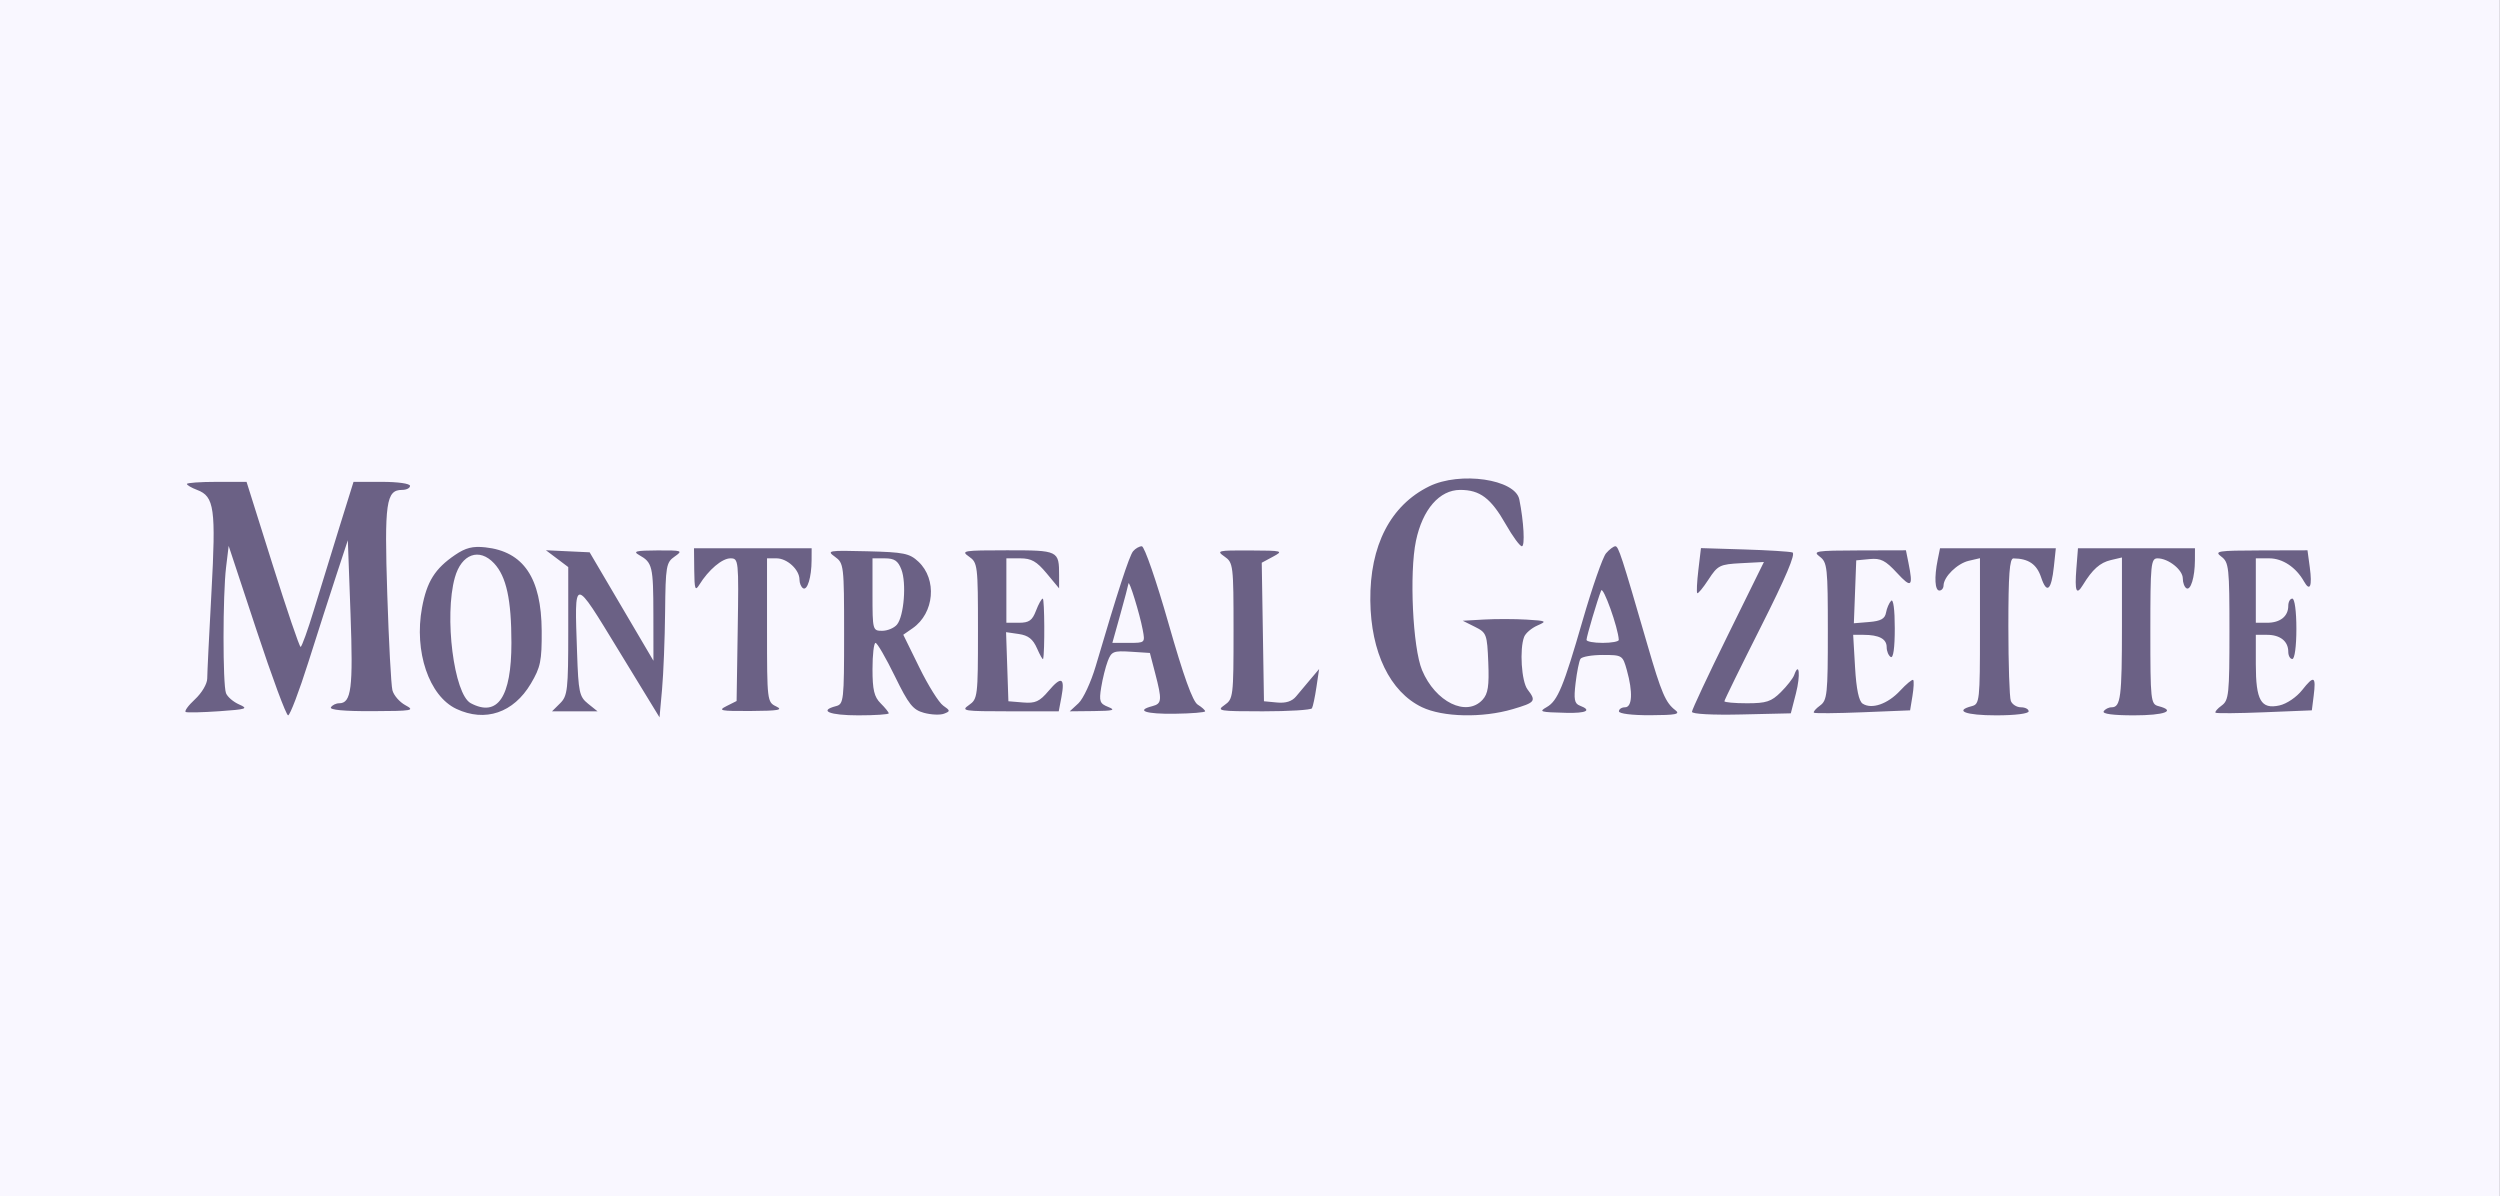
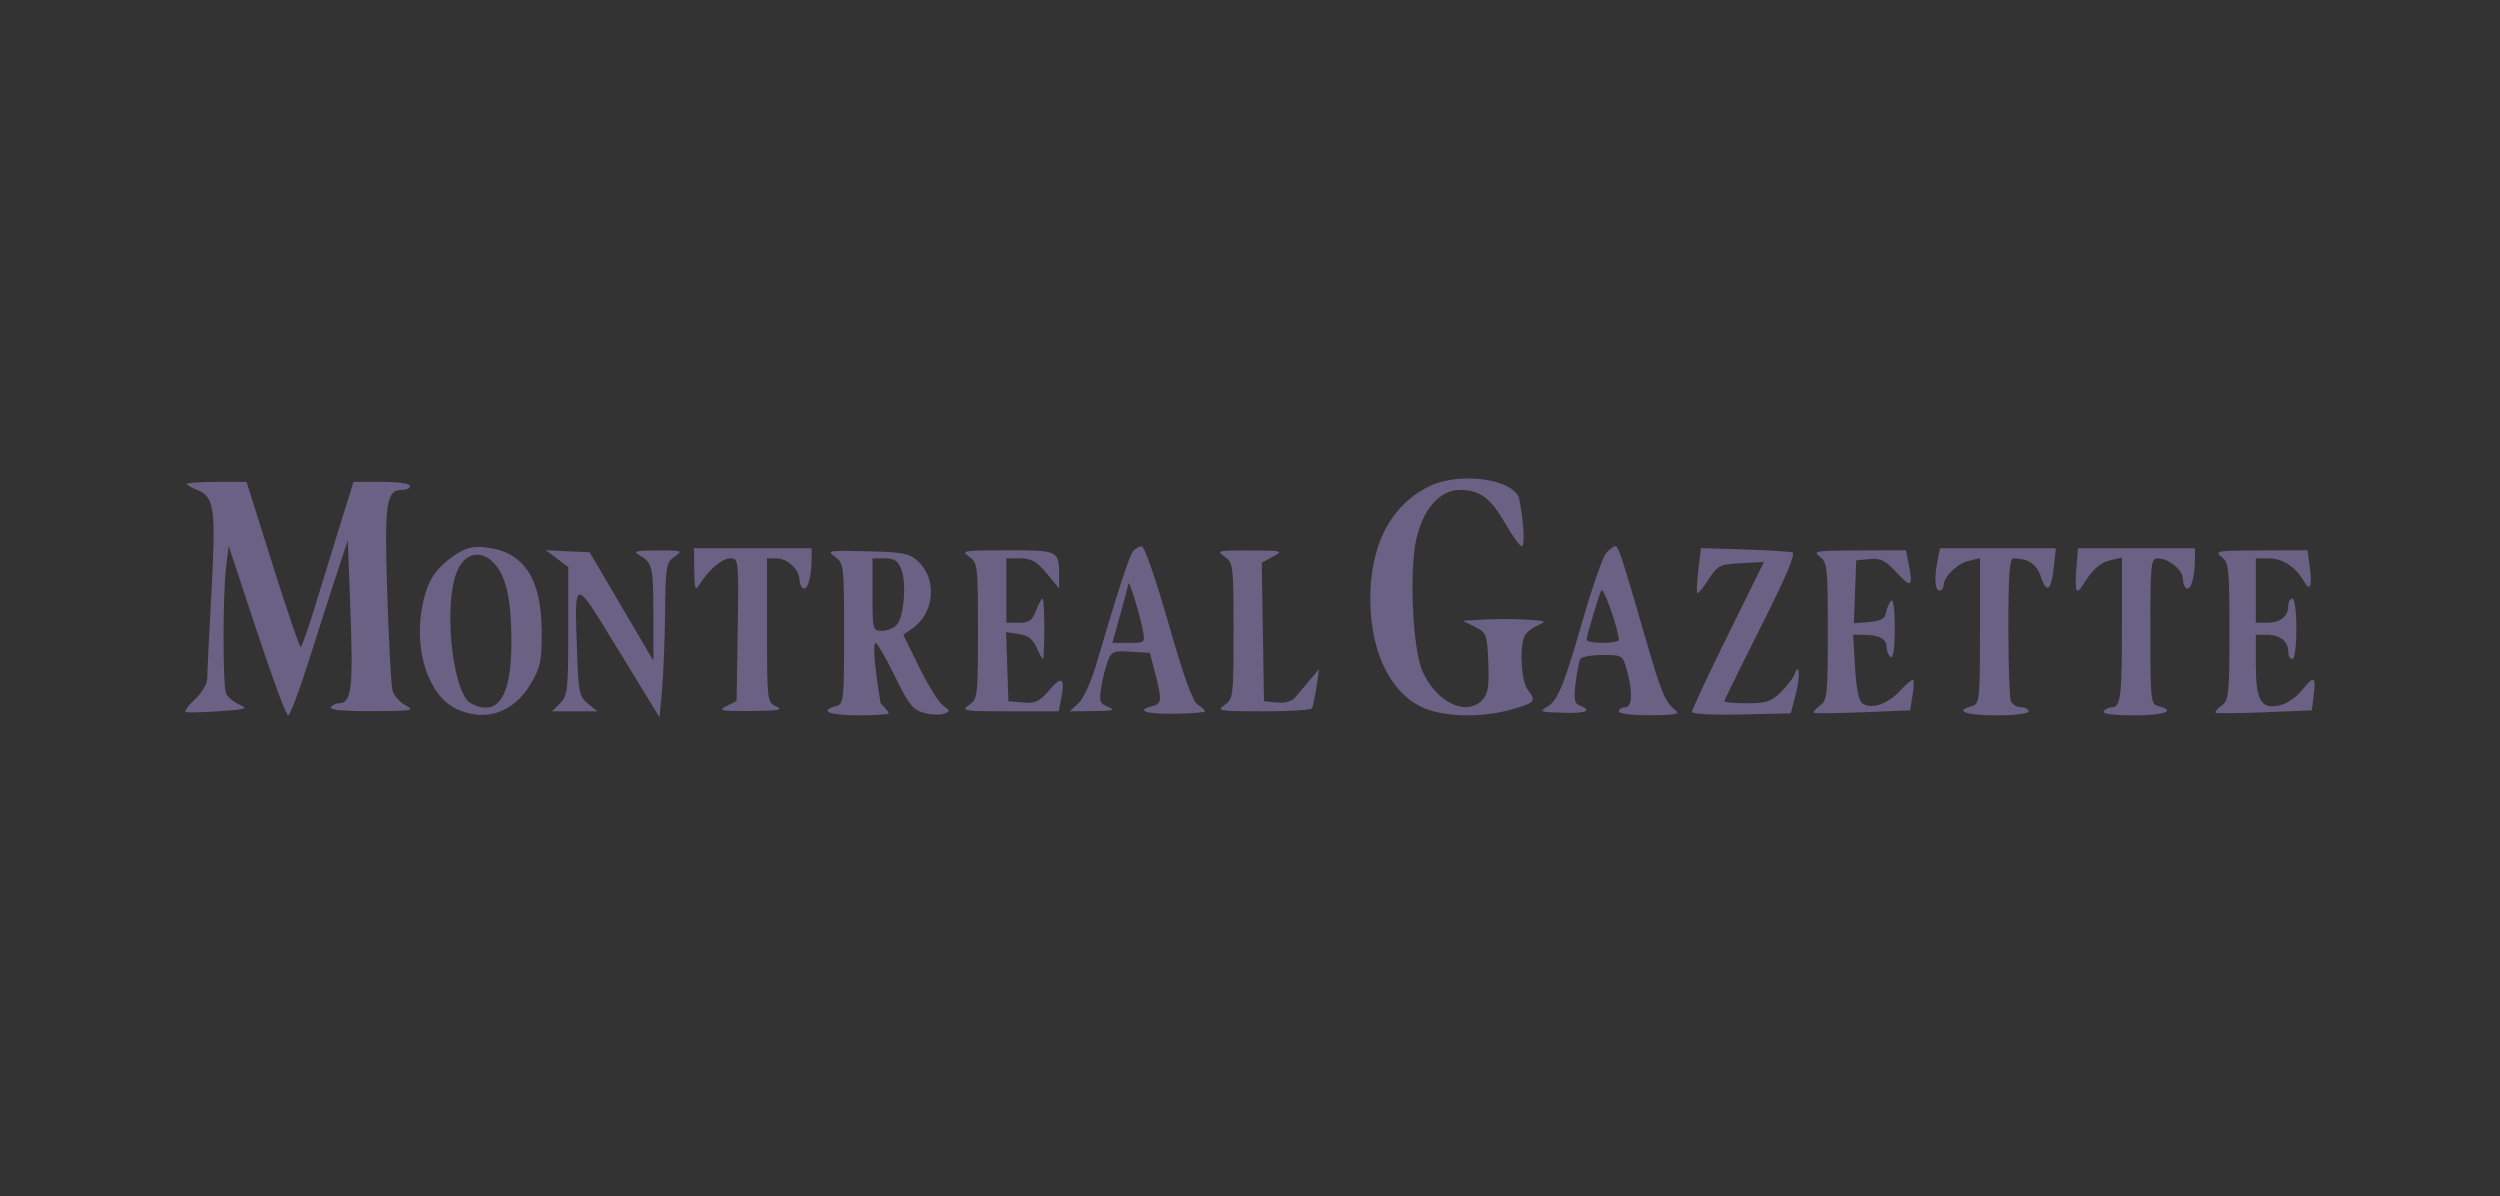
<svg xmlns="http://www.w3.org/2000/svg" width="418" height="200" viewBox="0 0 418 200" fill="none">
  <rect x="0" y="0" width="418" height="200" fill="#333333" stroke="none" />
-   <rect width="417.978" height="200" fill="#F9F7FF" />
-   <path fill-rule="evenodd" clip-rule="evenodd" d="M238.961 81.316C232.486 84.497 229.022 91.222 229.117 100.423C229.208 109.061 232.409 115.676 237.738 118.237C241.24 119.919 247.858 120.064 252.926 118.571C256.735 117.448 256.897 117.232 255.401 115.271C254.392 113.947 254.045 108.534 254.837 106.484C255.074 105.87 256.067 105.019 257.041 104.591C258.701 103.864 258.586 103.801 255.253 103.598C253.295 103.479 250.09 103.473 248.132 103.585L244.571 103.788L246.605 104.805C248.555 105.779 248.648 106.027 248.841 110.775C249 114.693 248.8 115.995 247.888 116.995C245.207 119.935 239.987 117.379 237.763 112.037C236.212 108.31 235.624 95.807 236.747 90.436C237.849 85.172 240.68 81.912 244.151 81.912C247.456 81.912 249.285 83.296 251.783 87.69C252.924 89.695 254.127 91.335 254.457 91.335C255 91.335 254.774 87.208 254.029 83.502C253.35 80.121 244.119 78.783 238.961 81.316ZM31.253 80.919C31.253 81.113 32.022 81.562 32.961 81.917C35.84 83.003 36.121 85.01 35.355 99.025C34.969 106.088 34.651 112.577 34.649 113.447C34.647 114.334 33.745 115.862 32.592 116.93C31.463 117.976 30.777 118.931 31.066 119.052C31.356 119.172 33.882 119.112 36.679 118.917C41.235 118.6 41.581 118.482 39.993 117.79C39.019 117.365 38.026 116.515 37.789 115.901C37.232 114.459 37.24 99.472 37.801 94.836L38.233 91.27L42.916 105.438C45.49 113.231 47.855 119.606 48.172 119.606C48.487 119.606 50.015 115.593 51.567 110.688C53.12 105.782 55.238 99.194 56.273 96.048L58.158 90.326L58.608 102.659C59.062 115.113 58.747 117.587 56.705 117.587C56.181 117.587 55.563 117.89 55.332 118.26C55.062 118.694 57.523 118.924 62.244 118.906C68.993 118.882 69.434 118.803 67.789 117.916C66.806 117.386 65.826 116.255 65.61 115.402C65.394 114.549 65.008 107.336 64.752 99.372C64.258 84.024 64.557 81.912 67.225 81.912C67.959 81.912 68.558 81.609 68.558 81.239C68.558 80.854 66.531 80.566 63.834 80.566H59.109L56.749 88.138C55.451 92.303 53.539 98.513 52.501 101.937C51.462 105.361 50.454 108.161 50.259 108.159C50.065 108.157 47.952 101.948 45.565 94.361L41.224 80.566H36.239C33.497 80.566 31.253 80.725 31.253 80.919ZM76.082 92.791C72.72 95.079 71.368 97.238 70.561 101.601C69.207 108.931 71.73 116.372 76.302 118.525C81.123 120.795 85.867 119.188 88.76 114.302C90.384 111.561 90.599 110.515 90.571 105.471C90.523 96.631 87.538 92.209 81.151 91.516C79.036 91.286 77.854 91.584 76.082 92.791ZM116.077 95.374C116.112 98.53 116.236 98.883 116.925 97.77C118.467 95.277 120.731 93.355 122.127 93.355C123.499 93.355 123.526 93.613 123.345 105.283L123.159 117.212L121.464 118.063C119.971 118.812 120.459 118.909 125.533 118.878C130.181 118.849 131.003 118.7 129.773 118.112C128.274 117.395 128.247 117.161 128.247 105.368V93.355H129.837C131.621 93.355 133.673 95.252 133.673 96.902C133.673 97.499 133.943 98.153 134.274 98.356C134.989 98.794 135.686 96.511 135.698 93.691L135.707 91.672H125.872H116.037L116.077 95.374ZM189.447 92.177C188.812 92.951 186.871 98.922 183.209 111.361C182.419 114.046 181.117 116.847 180.317 117.588L178.861 118.933L182.889 118.891C186.14 118.856 186.606 118.725 185.306 118.208C183.875 117.64 183.742 117.273 184.121 114.924C184.355 113.471 184.85 111.489 185.221 110.522C185.833 108.922 186.183 108.781 189.078 108.968L192.261 109.173L193.137 112.539C194.315 117.062 194.266 117.654 192.683 118.065C189.805 118.812 191.542 119.405 196.412 119.339C199.21 119.301 201.499 119.116 201.499 118.927C201.5 118.738 200.945 118.24 200.266 117.819C199.41 117.288 197.907 113.112 195.362 104.195C193.332 97.076 191.346 91.335 190.914 91.335C190.486 91.335 189.826 91.715 189.447 92.177ZM268.529 92.513C267.974 93.161 266.208 98.235 264.603 103.788C261.422 114.8 260.444 117.166 258.645 118.206C257.242 119.017 257.436 119.076 261.867 119.186C265.271 119.27 266.218 118.77 264.148 117.982C263.245 117.638 263.113 116.931 263.44 114.191C263.661 112.339 264.026 110.528 264.251 110.167C264.476 109.805 266.153 109.51 267.979 109.51C271.237 109.51 271.312 109.556 272.005 112.034C273.037 115.723 272.914 118.26 271.702 118.26C271.142 118.26 270.684 118.563 270.684 118.933C270.684 119.326 272.874 119.598 275.941 119.585C280.213 119.567 280.996 119.41 280.121 118.744C278.483 117.496 277.789 115.872 275.454 107.827C271.103 92.832 270.616 91.335 270.083 91.335C269.783 91.335 269.084 91.866 268.529 92.513ZM283.968 95.287C283.731 97.291 283.646 99.039 283.78 99.171C283.913 99.304 284.762 98.277 285.665 96.888C287.204 94.523 287.545 94.352 291.117 94.165L294.926 93.966L288.909 106.174C285.6 112.889 282.893 118.667 282.893 119.015C282.893 119.386 286.316 119.569 291.159 119.459L299.424 119.27L300.283 115.928C301.064 112.882 300.832 110.49 299.986 112.869C299.789 113.421 298.786 114.708 297.756 115.729C296.16 117.313 295.327 117.587 292.102 117.587C290.022 117.587 288.319 117.432 288.319 117.243C288.319 117.055 291.072 111.444 294.436 104.774C298.574 96.57 300.274 92.559 299.693 92.369C299.219 92.215 295.585 91.99 291.616 91.867L284.4 91.644L283.968 95.287ZM323.98 93.607C323.388 96.541 323.512 98.74 324.268 98.74C324.641 98.74 324.953 98.362 324.961 97.898C324.988 96.43 327.253 94.212 329.185 93.763L331.051 93.329V105.521C331.051 117.147 330.988 117.73 329.694 118.065C326.664 118.851 328.658 119.606 333.764 119.606C336.929 119.606 339.19 119.326 339.19 118.933C339.19 118.563 338.612 118.26 337.906 118.26C337.2 118.26 336.437 117.781 336.21 117.195C335.984 116.61 335.799 111.006 335.799 104.743C335.799 96.076 336.001 93.357 336.646 93.364C339.162 93.391 340.542 94.333 341.269 96.517C342.222 99.381 342.988 98.732 343.414 94.701L343.734 91.672H334.052H324.371L323.98 93.607ZM347.172 95.038C346.87 98.88 347.158 99.618 348.256 97.818C349.856 95.199 351.119 94.072 352.925 93.647L354.79 93.209V104.67C354.79 116.578 354.577 118.26 353.062 118.26C352.564 118.26 351.969 118.563 351.738 118.933C351.472 119.361 353.314 119.606 356.785 119.606C361.925 119.606 363.933 118.853 360.895 118.065C359.601 117.73 359.538 117.147 359.538 105.534C359.538 94.312 359.633 93.355 360.743 93.355C362.55 93.355 364.964 95.279 364.964 96.719C364.964 97.416 365.235 98.153 365.565 98.356C366.28 98.794 366.977 96.511 366.99 93.691L366.998 91.672H357.217H347.436L347.172 95.038ZM93.146 93.407L95.011 94.814V105.527C95.011 115.344 94.897 116.354 93.654 117.587L92.298 118.933H96.104H99.91L98.321 117.657C96.865 116.488 96.712 115.771 96.485 109.075C96.049 96.227 95.794 96.235 103.489 108.837L110.272 119.943L110.697 115.231C110.93 112.64 111.159 106.826 111.206 102.312C111.284 94.642 111.389 94.035 112.797 93.057C114.227 92.062 114.079 92.01 109.915 92.029C106.29 92.046 105.761 92.183 106.881 92.813C109.085 94.054 109.234 94.678 109.245 102.758L109.255 110.478L103.92 101.412L98.586 92.345L94.933 92.174L91.281 92.002L93.146 93.407ZM139.608 93.096C141.09 94.161 141.134 94.53 141.134 105.953C141.134 117.147 141.069 117.73 139.777 118.065C136.817 118.834 138.688 119.606 143.508 119.606C146.306 119.606 148.595 119.455 148.595 119.27C148.595 119.085 147.984 118.328 147.238 117.587C146.16 116.517 145.882 115.344 145.882 111.866C145.882 109.459 146.111 107.492 146.39 107.492C146.67 107.494 148.12 109.993 149.612 113.046C151.937 117.801 152.636 118.682 154.492 119.188C155.683 119.514 157.186 119.579 157.831 119.333C158.916 118.92 158.906 118.819 157.699 117.978C156.982 117.477 155.188 114.607 153.712 111.598L151.028 106.129L152.597 105.039C156.228 102.514 156.715 96.857 153.554 93.907C152.061 92.515 151.132 92.326 144.981 92.172C138.455 92.008 138.164 92.058 139.608 93.096ZM162.009 93.057C163.466 94.069 163.517 94.488 163.517 105.471C163.517 116.454 163.466 116.873 162.009 117.885C160.61 118.859 161.093 118.933 168.761 118.933H177.021L177.472 116.546C178.089 113.283 177.471 112.987 175.324 115.519C173.807 117.308 173.11 117.624 171.057 117.454L168.604 117.251L168.41 111.474L168.215 105.697L170.344 106.007C171.933 106.238 172.707 106.851 173.395 108.419C173.901 109.574 174.357 110.368 174.407 110.183C174.702 109.096 174.652 100.086 174.352 100.086C174.151 100.086 173.643 100.995 173.22 102.105C172.595 103.748 172.062 104.125 170.359 104.125H168.265V98.74V93.355H170.589C172.448 93.355 173.331 93.858 174.998 95.864L177.082 98.374V96.256C177.082 92.044 177.01 92.009 168.381 92.009C161.056 92.009 160.608 92.083 162.009 93.057ZM204.74 93.057C206.197 94.069 206.248 94.488 206.248 105.471C206.248 116.454 206.197 116.873 204.74 117.885C203.34 118.859 203.791 118.933 211.144 118.933C215.495 118.933 219.191 118.706 219.356 118.428C219.522 118.151 219.859 116.561 220.106 114.895L220.555 111.866L219.131 113.548C218.347 114.474 217.252 115.78 216.697 116.45C216.016 117.271 214.979 117.6 213.511 117.459L211.335 117.251L211.15 105.669L210.964 94.087L212.846 93.075C214.647 92.106 214.484 92.061 208.98 92.036C203.589 92.01 203.327 92.073 204.74 93.057ZM304.259 93.068C305.522 94.015 305.615 94.873 305.615 105.553C305.615 116.1 305.51 117.098 304.308 117.97C303.589 118.492 303.131 119.03 303.291 119.166C303.45 119.3 307.133 119.267 311.475 119.09L319.369 118.77L319.763 116.363C319.979 115.039 320.035 113.835 319.886 113.688C319.738 113.54 318.756 114.347 317.703 115.48C315.629 117.712 312.962 118.639 311.442 117.656C310.799 117.24 310.381 115.253 310.167 111.591L309.85 106.144H311.577C314.172 106.144 315.45 106.821 315.45 108.196C315.45 108.875 315.756 109.617 316.129 109.846C316.559 110.11 316.807 108.35 316.807 105.04C316.807 101.909 316.561 100.073 316.194 100.456C315.857 100.808 315.473 101.702 315.341 102.442C315.159 103.46 314.475 103.839 312.532 103.999L309.966 104.21L310.165 98.951L310.363 93.691L312.604 93.478C314.465 93.3 315.24 93.693 317.182 95.797C319.597 98.413 319.908 98.139 319.096 94.112L318.672 92.009L310.787 92.03C303.605 92.05 303.023 92.142 304.259 93.068ZM371.408 93.068C372.672 94.015 372.764 94.873 372.764 105.553C372.764 116.1 372.659 117.098 371.457 117.97C370.738 118.492 370.281 119.03 370.44 119.166C370.599 119.3 374.287 119.267 378.635 119.09L386.54 118.769L386.848 116.327C387.261 113.046 386.902 112.867 384.929 115.369C383.982 116.569 382.332 117.686 381.115 117.952C378.037 118.622 377.173 117.114 377.173 111.064V106.144H379.072C381.254 106.144 382.599 107.223 382.599 108.971C382.599 109.638 382.905 110.183 383.278 110.183C383.67 110.183 383.956 108.051 383.956 105.134C383.956 102.218 383.67 100.086 383.278 100.086C382.905 100.086 382.599 100.631 382.599 101.298C382.599 103.046 381.254 104.125 379.072 104.125H377.173V98.74V93.355H379.419C381.648 93.355 383.888 94.843 385.222 97.209C386.23 98.996 386.627 98.036 386.197 94.857L385.812 92.009L377.932 92.03C370.753 92.05 370.172 92.142 371.408 93.068ZM82.619 94.196C84.67 96.4 85.508 100.252 85.509 107.49C85.51 116.557 83.213 119.967 78.711 117.576C75.896 116.081 74.242 103.03 76.05 96.571C77.157 92.614 80.141 91.535 82.619 94.196ZM150.706 95.206C151.589 97.474 151.146 103.033 149.97 104.439C149.495 105.007 148.381 105.471 147.495 105.471C145.916 105.471 145.882 105.343 145.882 99.413V93.355H147.933C149.544 93.355 150.14 93.752 150.706 95.206ZM191.054 105.254C191.477 107.488 191.474 107.49 188.732 107.49H185.986L187.3 102.787C188.022 100.2 188.643 97.853 188.68 97.571C188.775 96.841 190.549 102.582 191.054 105.254ZM270.66 106.986C270.673 107.264 269.463 107.49 267.971 107.49C266.479 107.49 265.261 107.264 265.265 106.986C265.274 106.411 267.095 100.27 267.711 98.74C268.041 97.919 270.565 104.976 270.66 106.986Z" fill="#6B6185" />
+   <path fill-rule="evenodd" clip-rule="evenodd" d="M238.961 81.316C232.486 84.497 229.022 91.222 229.117 100.423C229.208 109.061 232.409 115.676 237.738 118.237C241.24 119.919 247.858 120.064 252.926 118.571C256.735 117.448 256.897 117.232 255.401 115.271C254.392 113.947 254.045 108.534 254.837 106.484C255.074 105.87 256.067 105.019 257.041 104.591C258.701 103.864 258.586 103.801 255.253 103.598C253.295 103.479 250.09 103.473 248.132 103.585L244.571 103.788L246.605 104.805C248.555 105.779 248.648 106.027 248.841 110.775C249 114.693 248.8 115.995 247.888 116.995C245.207 119.935 239.987 117.379 237.763 112.037C236.212 108.31 235.624 95.807 236.747 90.436C237.849 85.172 240.68 81.912 244.151 81.912C247.456 81.912 249.285 83.296 251.783 87.69C252.924 89.695 254.127 91.335 254.457 91.335C255 91.335 254.774 87.208 254.029 83.502C253.35 80.121 244.119 78.783 238.961 81.316ZM31.253 80.919C31.253 81.113 32.022 81.562 32.961 81.917C35.84 83.003 36.121 85.01 35.355 99.025C34.969 106.088 34.651 112.577 34.649 113.447C34.647 114.334 33.745 115.862 32.592 116.93C31.463 117.976 30.777 118.931 31.066 119.052C31.356 119.172 33.882 119.112 36.679 118.917C41.235 118.6 41.581 118.482 39.993 117.79C39.019 117.365 38.026 116.515 37.789 115.901C37.232 114.459 37.24 99.472 37.801 94.836L38.233 91.27L42.916 105.438C45.49 113.231 47.855 119.606 48.172 119.606C48.487 119.606 50.015 115.593 51.567 110.688C53.12 105.782 55.238 99.194 56.273 96.048L58.158 90.326L58.608 102.659C59.062 115.113 58.747 117.587 56.705 117.587C56.181 117.587 55.563 117.89 55.332 118.26C55.062 118.694 57.523 118.924 62.244 118.906C68.993 118.882 69.434 118.803 67.789 117.916C66.806 117.386 65.826 116.255 65.61 115.402C65.394 114.549 65.008 107.336 64.752 99.372C64.258 84.024 64.557 81.912 67.225 81.912C67.959 81.912 68.558 81.609 68.558 81.239C68.558 80.854 66.531 80.566 63.834 80.566H59.109L56.749 88.138C55.451 92.303 53.539 98.513 52.501 101.937C51.462 105.361 50.454 108.161 50.259 108.159C50.065 108.157 47.952 101.948 45.565 94.361L41.224 80.566H36.239C33.497 80.566 31.253 80.725 31.253 80.919ZM76.082 92.791C72.72 95.079 71.368 97.238 70.561 101.601C69.207 108.931 71.73 116.372 76.302 118.525C81.123 120.795 85.867 119.188 88.76 114.302C90.384 111.561 90.599 110.515 90.571 105.471C90.523 96.631 87.538 92.209 81.151 91.516C79.036 91.286 77.854 91.584 76.082 92.791ZM116.077 95.374C116.112 98.53 116.236 98.883 116.925 97.77C118.467 95.277 120.731 93.355 122.127 93.355C123.499 93.355 123.526 93.613 123.345 105.283L123.159 117.212L121.464 118.063C119.971 118.812 120.459 118.909 125.533 118.878C130.181 118.849 131.003 118.7 129.773 118.112C128.274 117.395 128.247 117.161 128.247 105.368V93.355H129.837C131.621 93.355 133.673 95.252 133.673 96.902C133.673 97.499 133.943 98.153 134.274 98.356C134.989 98.794 135.686 96.511 135.698 93.691L135.707 91.672H125.872H116.037L116.077 95.374ZM189.447 92.177C188.812 92.951 186.871 98.922 183.209 111.361C182.419 114.046 181.117 116.847 180.317 117.588L178.861 118.933L182.889 118.891C186.14 118.856 186.606 118.725 185.306 118.208C183.875 117.64 183.742 117.273 184.121 114.924C184.355 113.471 184.85 111.489 185.221 110.522C185.833 108.922 186.183 108.781 189.078 108.968L192.261 109.173L193.137 112.539C194.315 117.062 194.266 117.654 192.683 118.065C189.805 118.812 191.542 119.405 196.412 119.339C199.21 119.301 201.499 119.116 201.499 118.927C201.5 118.738 200.945 118.24 200.266 117.819C199.41 117.288 197.907 113.112 195.362 104.195C193.332 97.076 191.346 91.335 190.914 91.335C190.486 91.335 189.826 91.715 189.447 92.177ZM268.529 92.513C267.974 93.161 266.208 98.235 264.603 103.788C261.422 114.8 260.444 117.166 258.645 118.206C257.242 119.017 257.436 119.076 261.867 119.186C265.271 119.27 266.218 118.77 264.148 117.982C263.245 117.638 263.113 116.931 263.44 114.191C263.661 112.339 264.026 110.528 264.251 110.167C264.476 109.805 266.153 109.51 267.979 109.51C271.237 109.51 271.312 109.556 272.005 112.034C273.037 115.723 272.914 118.26 271.702 118.26C271.142 118.26 270.684 118.563 270.684 118.933C270.684 119.326 272.874 119.598 275.941 119.585C280.213 119.567 280.996 119.41 280.121 118.744C278.483 117.496 277.789 115.872 275.454 107.827C271.103 92.832 270.616 91.335 270.083 91.335C269.783 91.335 269.084 91.866 268.529 92.513ZM283.968 95.287C283.731 97.291 283.646 99.039 283.78 99.171C283.913 99.304 284.762 98.277 285.665 96.888C287.204 94.523 287.545 94.352 291.117 94.165L294.926 93.966L288.909 106.174C285.6 112.889 282.893 118.667 282.893 119.015C282.893 119.386 286.316 119.569 291.159 119.459L299.424 119.27L300.283 115.928C301.064 112.882 300.832 110.49 299.986 112.869C299.789 113.421 298.786 114.708 297.756 115.729C296.16 117.313 295.327 117.587 292.102 117.587C290.022 117.587 288.319 117.432 288.319 117.243C288.319 117.055 291.072 111.444 294.436 104.774C298.574 96.57 300.274 92.559 299.693 92.369C299.219 92.215 295.585 91.99 291.616 91.867L284.4 91.644L283.968 95.287ZM323.98 93.607C323.388 96.541 323.512 98.74 324.268 98.74C324.641 98.74 324.953 98.362 324.961 97.898C324.988 96.43 327.253 94.212 329.185 93.763L331.051 93.329V105.521C331.051 117.147 330.988 117.73 329.694 118.065C326.664 118.851 328.658 119.606 333.764 119.606C336.929 119.606 339.19 119.326 339.19 118.933C339.19 118.563 338.612 118.26 337.906 118.26C337.2 118.26 336.437 117.781 336.21 117.195C335.984 116.61 335.799 111.006 335.799 104.743C335.799 96.076 336.001 93.357 336.646 93.364C339.162 93.391 340.542 94.333 341.269 96.517C342.222 99.381 342.988 98.732 343.414 94.701L343.734 91.672H334.052H324.371L323.98 93.607ZM347.172 95.038C346.87 98.88 347.158 99.618 348.256 97.818C349.856 95.199 351.119 94.072 352.925 93.647L354.79 93.209V104.67C354.79 116.578 354.577 118.26 353.062 118.26C352.564 118.26 351.969 118.563 351.738 118.933C351.472 119.361 353.314 119.606 356.785 119.606C361.925 119.606 363.933 118.853 360.895 118.065C359.601 117.73 359.538 117.147 359.538 105.534C359.538 94.312 359.633 93.355 360.743 93.355C362.55 93.355 364.964 95.279 364.964 96.719C364.964 97.416 365.235 98.153 365.565 98.356C366.28 98.794 366.977 96.511 366.99 93.691L366.998 91.672H357.217H347.436L347.172 95.038ZM93.146 93.407L95.011 94.814V105.527C95.011 115.344 94.897 116.354 93.654 117.587L92.298 118.933H96.104H99.91L98.321 117.657C96.865 116.488 96.712 115.771 96.485 109.075C96.049 96.227 95.794 96.235 103.489 108.837L110.272 119.943L110.697 115.231C110.93 112.64 111.159 106.826 111.206 102.312C111.284 94.642 111.389 94.035 112.797 93.057C114.227 92.062 114.079 92.01 109.915 92.029C106.29 92.046 105.761 92.183 106.881 92.813C109.085 94.054 109.234 94.678 109.245 102.758L109.255 110.478L103.92 101.412L98.586 92.345L94.933 92.174L91.281 92.002L93.146 93.407ZM139.608 93.096C141.09 94.161 141.134 94.53 141.134 105.953C141.134 117.147 141.069 117.73 139.777 118.065C136.817 118.834 138.688 119.606 143.508 119.606C146.306 119.606 148.595 119.455 148.595 119.27C148.595 119.085 147.984 118.328 147.238 117.587C145.882 109.459 146.111 107.492 146.39 107.492C146.67 107.494 148.12 109.993 149.612 113.046C151.937 117.801 152.636 118.682 154.492 119.188C155.683 119.514 157.186 119.579 157.831 119.333C158.916 118.92 158.906 118.819 157.699 117.978C156.982 117.477 155.188 114.607 153.712 111.598L151.028 106.129L152.597 105.039C156.228 102.514 156.715 96.857 153.554 93.907C152.061 92.515 151.132 92.326 144.981 92.172C138.455 92.008 138.164 92.058 139.608 93.096ZM162.009 93.057C163.466 94.069 163.517 94.488 163.517 105.471C163.517 116.454 163.466 116.873 162.009 117.885C160.61 118.859 161.093 118.933 168.761 118.933H177.021L177.472 116.546C178.089 113.283 177.471 112.987 175.324 115.519C173.807 117.308 173.11 117.624 171.057 117.454L168.604 117.251L168.41 111.474L168.215 105.697L170.344 106.007C171.933 106.238 172.707 106.851 173.395 108.419C173.901 109.574 174.357 110.368 174.407 110.183C174.702 109.096 174.652 100.086 174.352 100.086C174.151 100.086 173.643 100.995 173.22 102.105C172.595 103.748 172.062 104.125 170.359 104.125H168.265V98.74V93.355H170.589C172.448 93.355 173.331 93.858 174.998 95.864L177.082 98.374V96.256C177.082 92.044 177.01 92.009 168.381 92.009C161.056 92.009 160.608 92.083 162.009 93.057ZM204.74 93.057C206.197 94.069 206.248 94.488 206.248 105.471C206.248 116.454 206.197 116.873 204.74 117.885C203.34 118.859 203.791 118.933 211.144 118.933C215.495 118.933 219.191 118.706 219.356 118.428C219.522 118.151 219.859 116.561 220.106 114.895L220.555 111.866L219.131 113.548C218.347 114.474 217.252 115.78 216.697 116.45C216.016 117.271 214.979 117.6 213.511 117.459L211.335 117.251L211.15 105.669L210.964 94.087L212.846 93.075C214.647 92.106 214.484 92.061 208.98 92.036C203.589 92.01 203.327 92.073 204.74 93.057ZM304.259 93.068C305.522 94.015 305.615 94.873 305.615 105.553C305.615 116.1 305.51 117.098 304.308 117.97C303.589 118.492 303.131 119.03 303.291 119.166C303.45 119.3 307.133 119.267 311.475 119.09L319.369 118.77L319.763 116.363C319.979 115.039 320.035 113.835 319.886 113.688C319.738 113.54 318.756 114.347 317.703 115.48C315.629 117.712 312.962 118.639 311.442 117.656C310.799 117.24 310.381 115.253 310.167 111.591L309.85 106.144H311.577C314.172 106.144 315.45 106.821 315.45 108.196C315.45 108.875 315.756 109.617 316.129 109.846C316.559 110.11 316.807 108.35 316.807 105.04C316.807 101.909 316.561 100.073 316.194 100.456C315.857 100.808 315.473 101.702 315.341 102.442C315.159 103.46 314.475 103.839 312.532 103.999L309.966 104.21L310.165 98.951L310.363 93.691L312.604 93.478C314.465 93.3 315.24 93.693 317.182 95.797C319.597 98.413 319.908 98.139 319.096 94.112L318.672 92.009L310.787 92.03C303.605 92.05 303.023 92.142 304.259 93.068ZM371.408 93.068C372.672 94.015 372.764 94.873 372.764 105.553C372.764 116.1 372.659 117.098 371.457 117.97C370.738 118.492 370.281 119.03 370.44 119.166C370.599 119.3 374.287 119.267 378.635 119.09L386.54 118.769L386.848 116.327C387.261 113.046 386.902 112.867 384.929 115.369C383.982 116.569 382.332 117.686 381.115 117.952C378.037 118.622 377.173 117.114 377.173 111.064V106.144H379.072C381.254 106.144 382.599 107.223 382.599 108.971C382.599 109.638 382.905 110.183 383.278 110.183C383.67 110.183 383.956 108.051 383.956 105.134C383.956 102.218 383.67 100.086 383.278 100.086C382.905 100.086 382.599 100.631 382.599 101.298C382.599 103.046 381.254 104.125 379.072 104.125H377.173V98.74V93.355H379.419C381.648 93.355 383.888 94.843 385.222 97.209C386.23 98.996 386.627 98.036 386.197 94.857L385.812 92.009L377.932 92.03C370.753 92.05 370.172 92.142 371.408 93.068ZM82.619 94.196C84.67 96.4 85.508 100.252 85.509 107.49C85.51 116.557 83.213 119.967 78.711 117.576C75.896 116.081 74.242 103.03 76.05 96.571C77.157 92.614 80.141 91.535 82.619 94.196ZM150.706 95.206C151.589 97.474 151.146 103.033 149.97 104.439C149.495 105.007 148.381 105.471 147.495 105.471C145.916 105.471 145.882 105.343 145.882 99.413V93.355H147.933C149.544 93.355 150.14 93.752 150.706 95.206ZM191.054 105.254C191.477 107.488 191.474 107.49 188.732 107.49H185.986L187.3 102.787C188.022 100.2 188.643 97.853 188.68 97.571C188.775 96.841 190.549 102.582 191.054 105.254ZM270.66 106.986C270.673 107.264 269.463 107.49 267.971 107.49C266.479 107.49 265.261 107.264 265.265 106.986C265.274 106.411 267.095 100.27 267.711 98.74C268.041 97.919 270.565 104.976 270.66 106.986Z" fill="#6B6185" />
</svg>